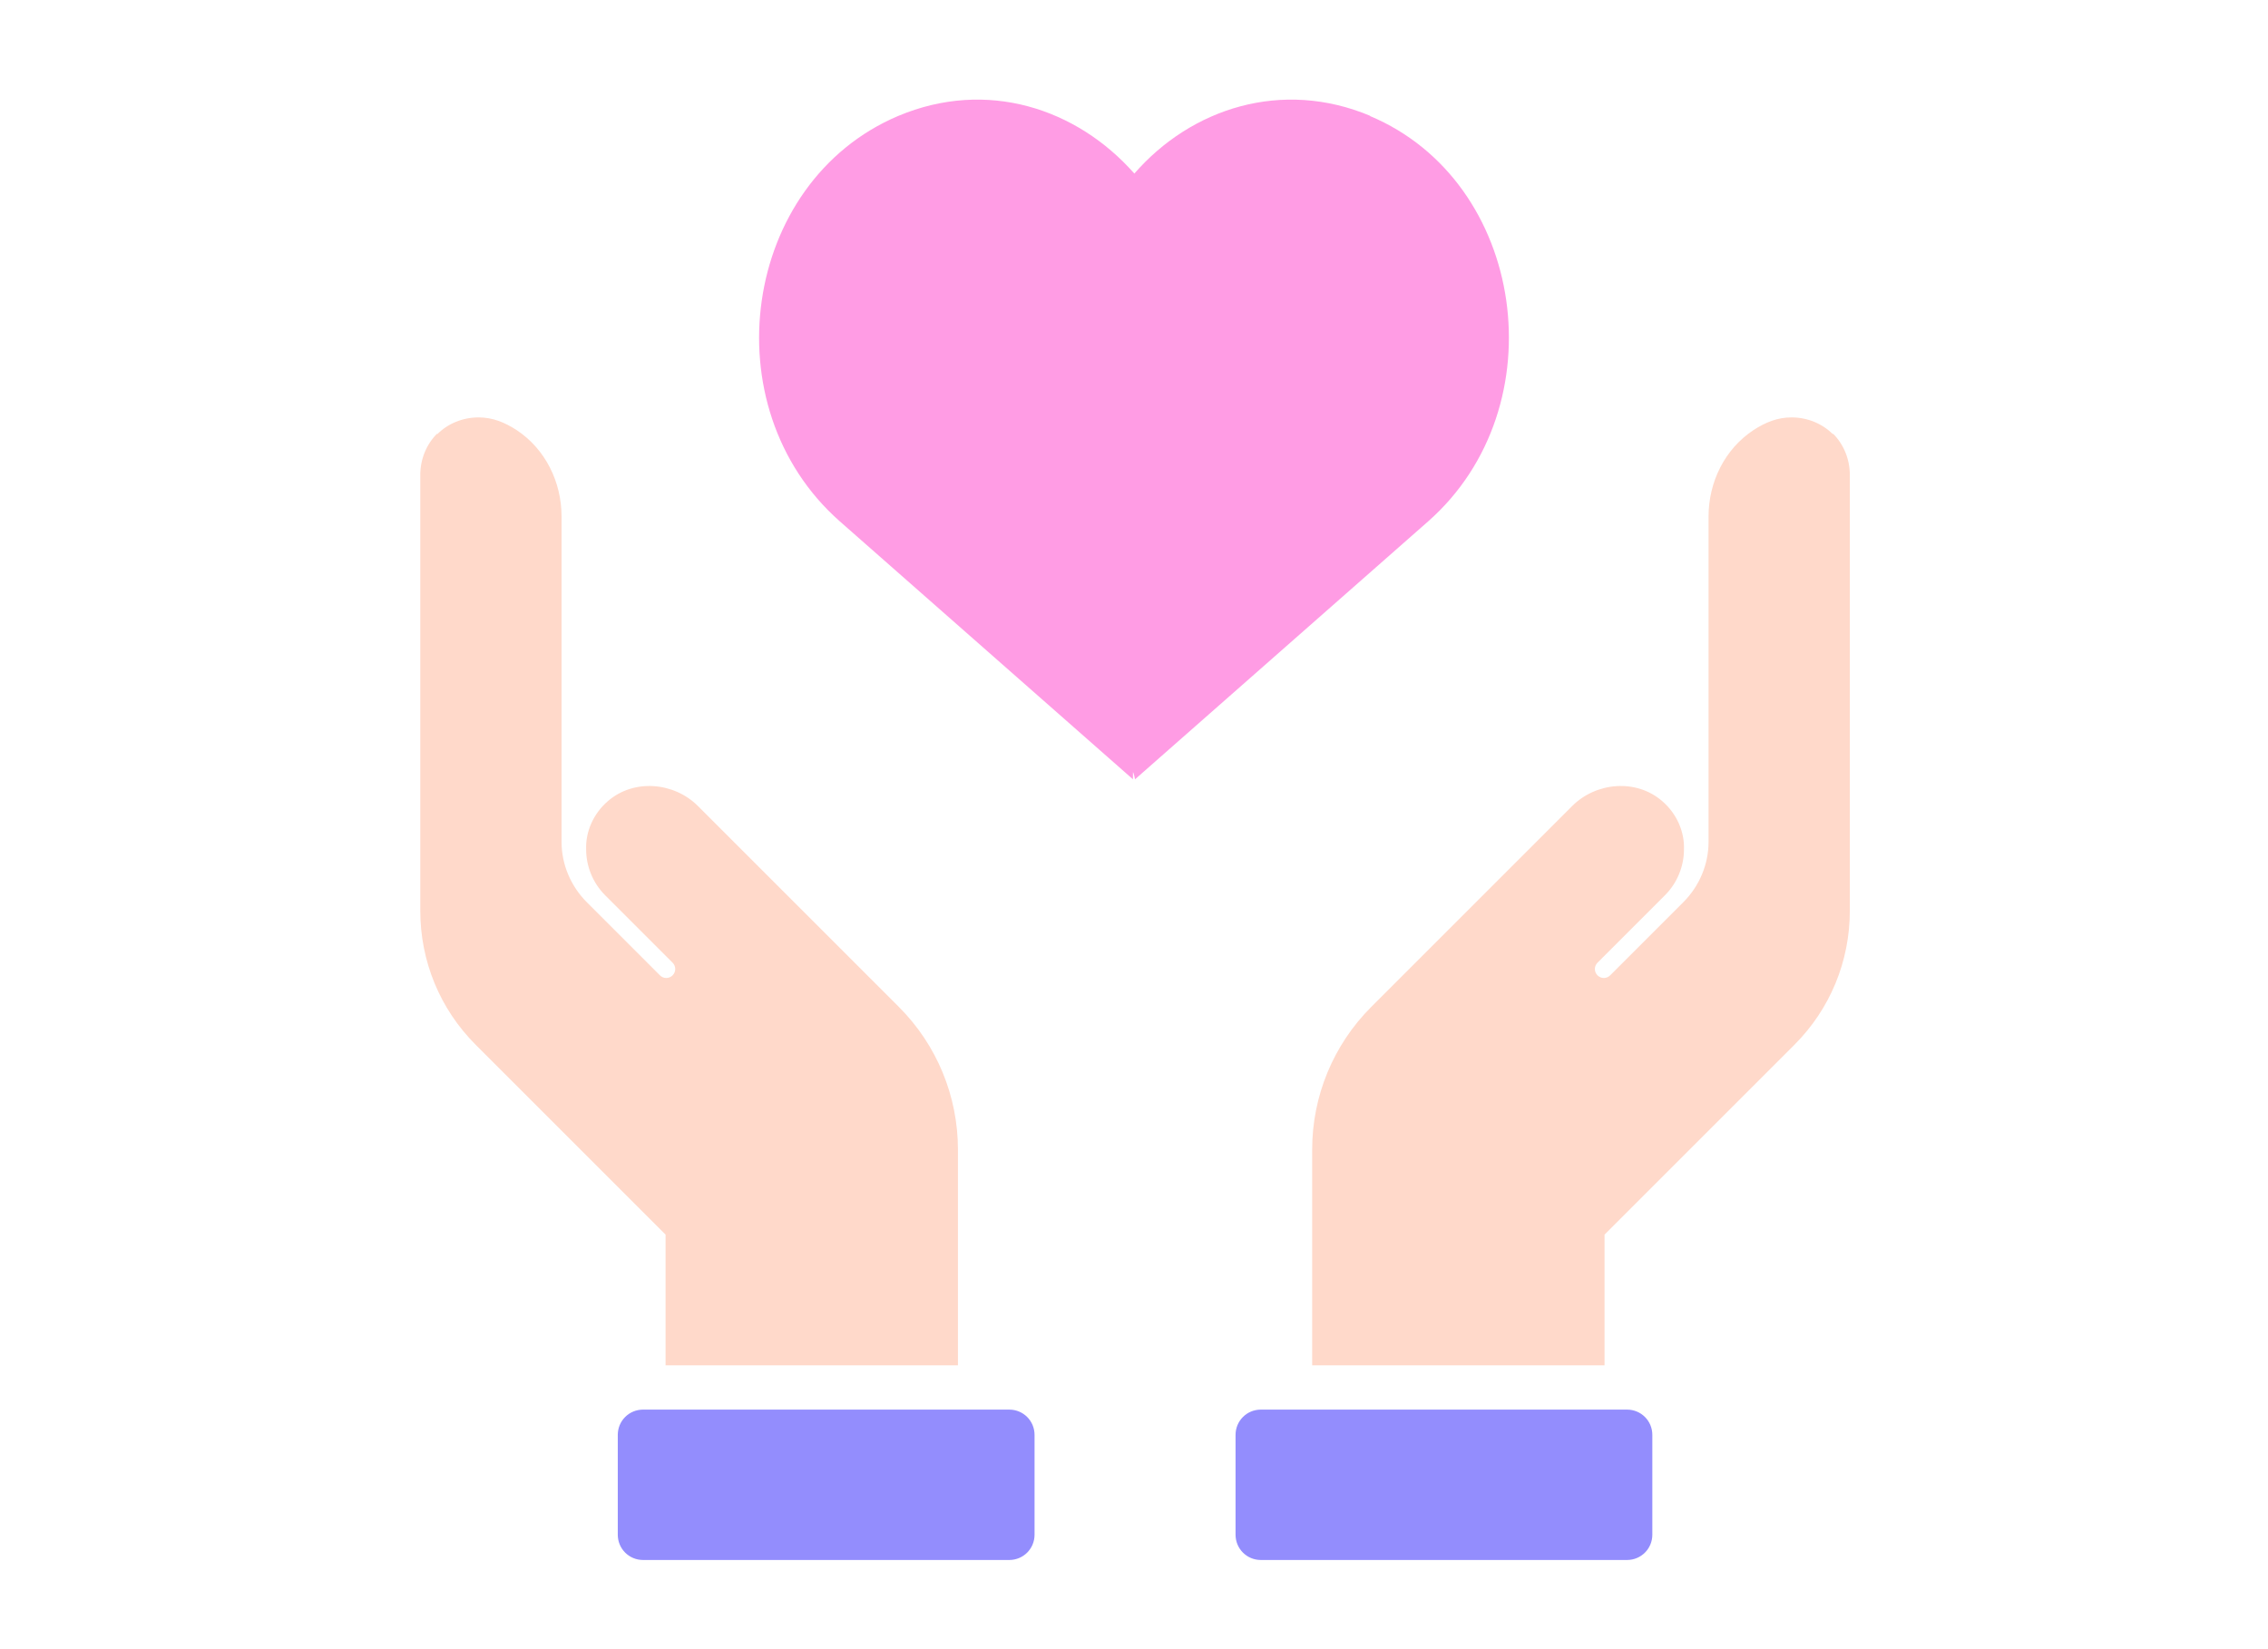
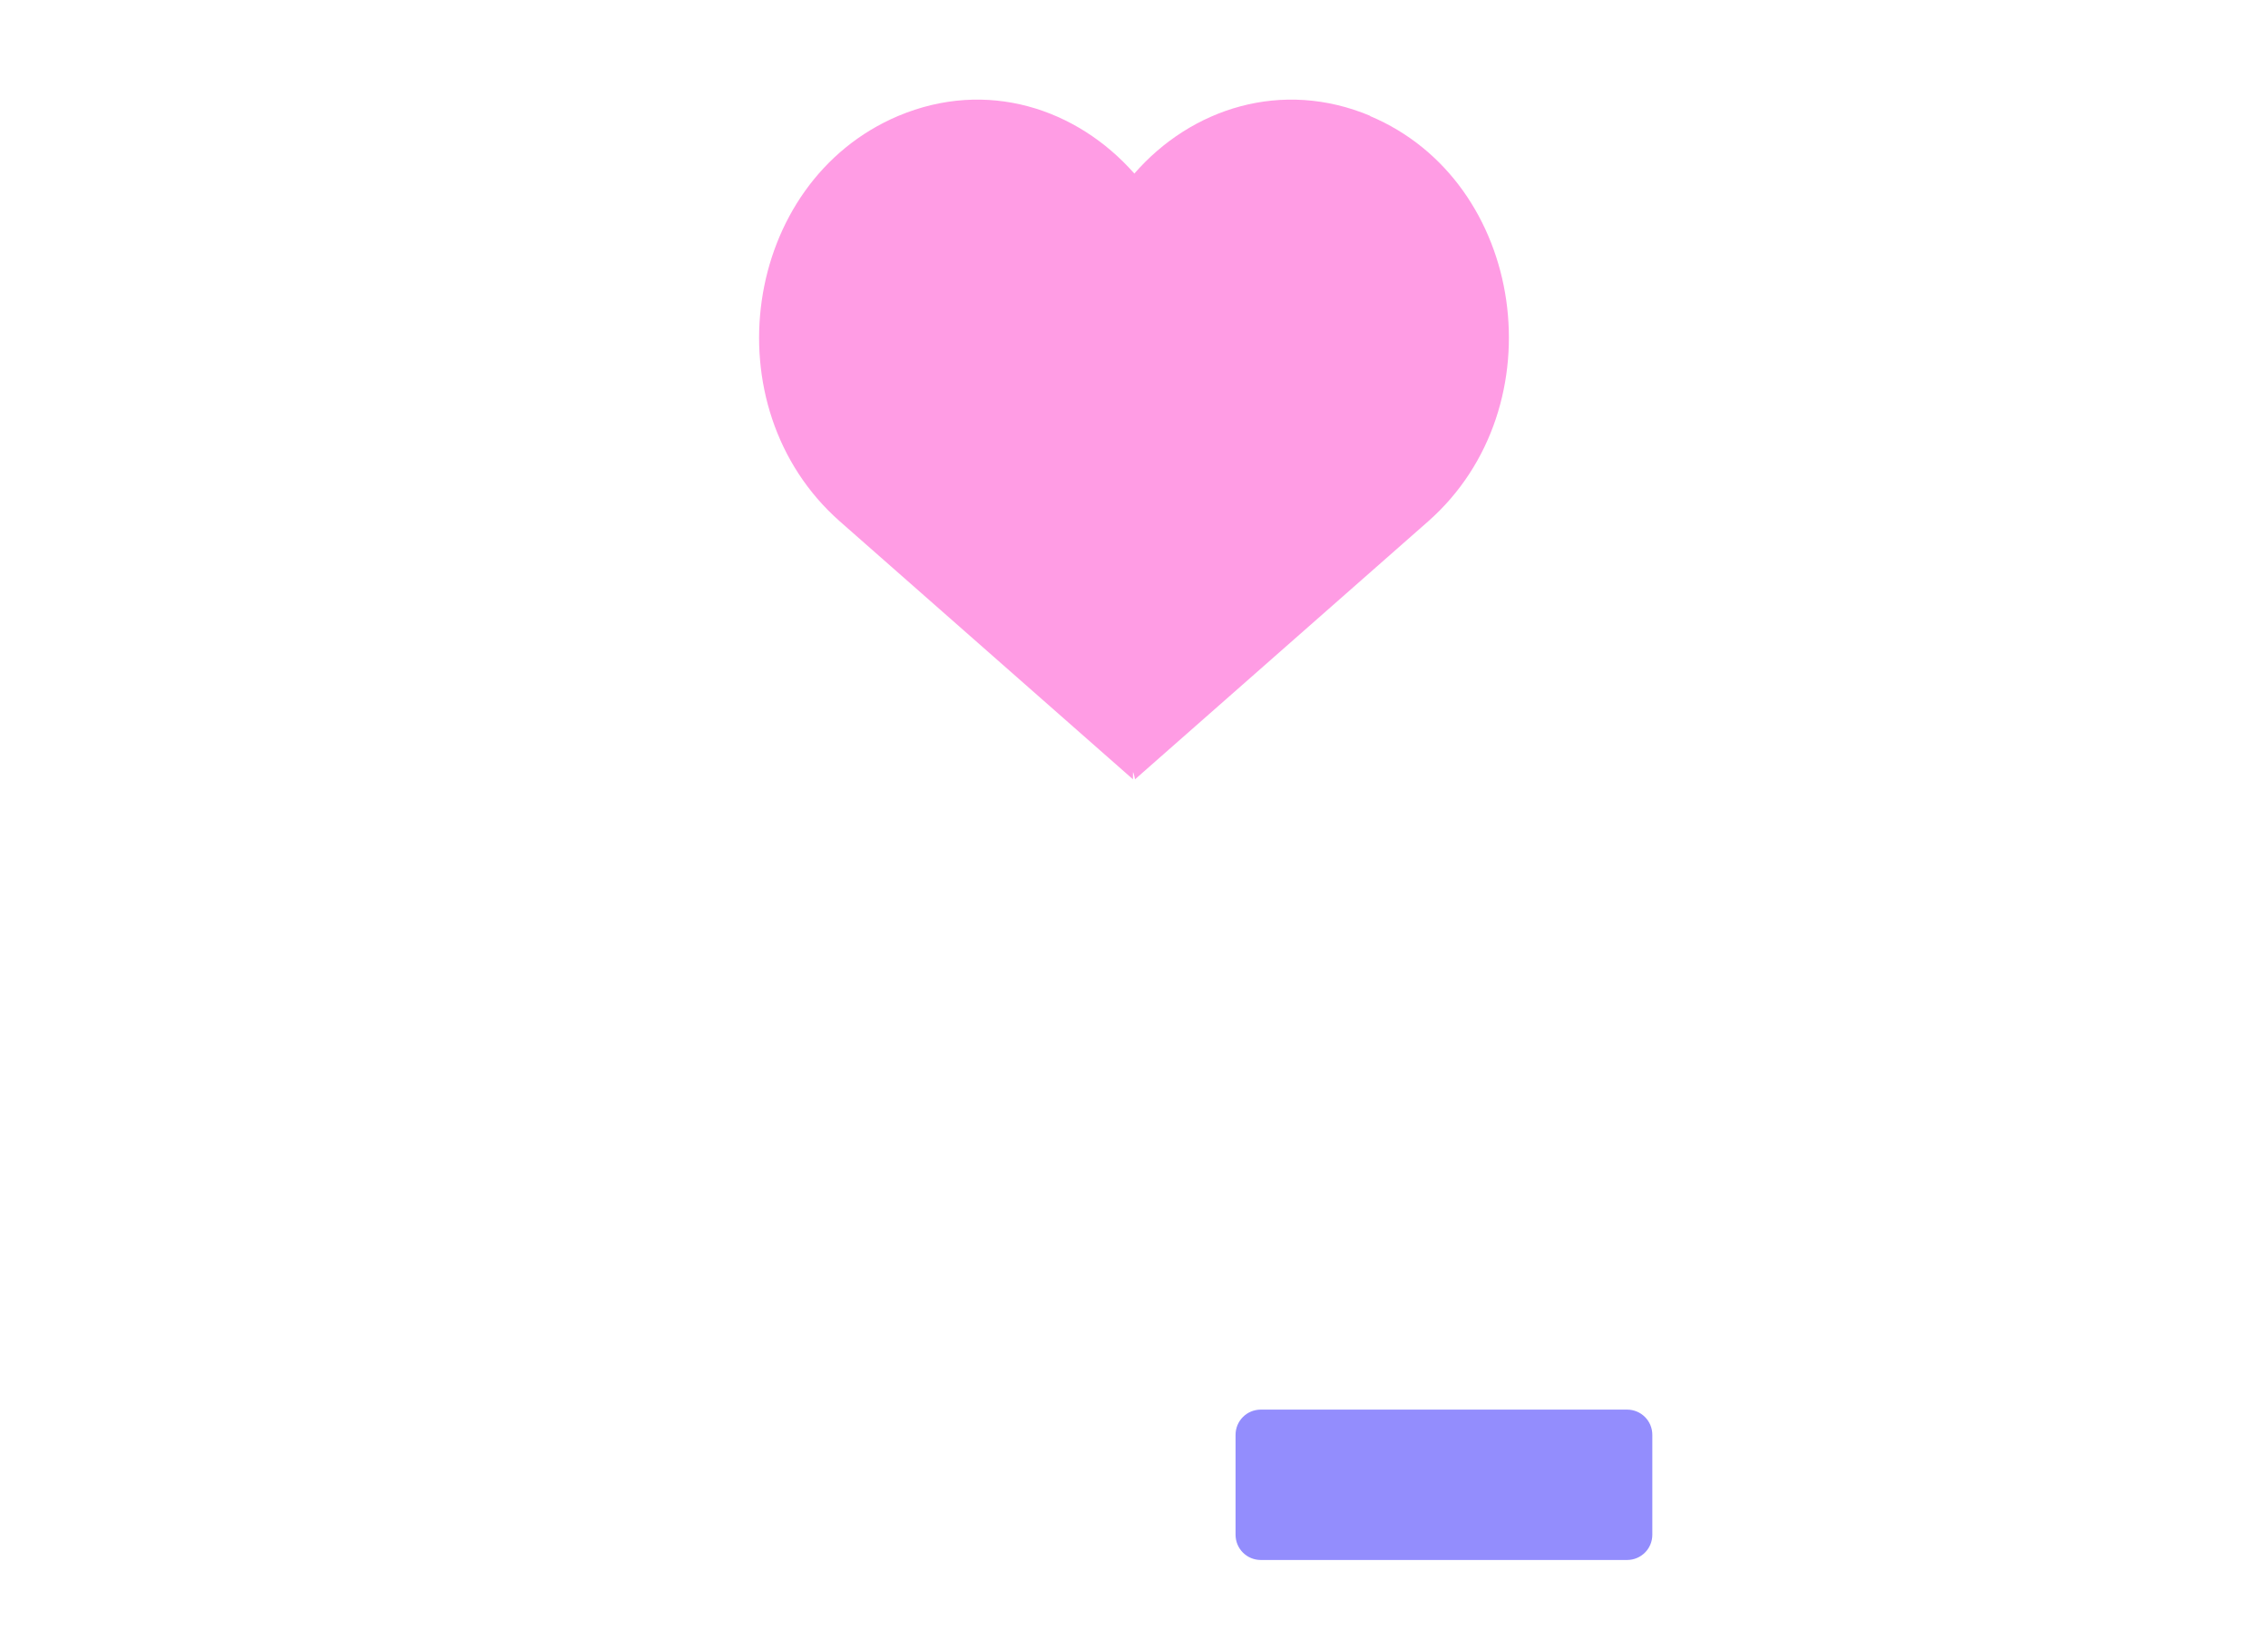
<svg xmlns="http://www.w3.org/2000/svg" id="Layer_1" version="1.1" viewBox="0 0 322.7 234.7">
  <defs>
    <style>
      .st0 {
        fill: #ff9ce4;
      }

      .st1 {
        fill: #ffd9ca;
      }

      .st2 {
        fill: #938dfd;
      }
    </style>
  </defs>
  <path class="st0" d="M195,16.5h0c-12.6-5.3-25.5-1.1-33.6,8.2-8.2-9.3-21-13.5-33.6-8.2-22.2,9.4-26.8,41.4-8.3,57.7l41.7,36.7v-1c.1,0,.3,1,.3,1l41.7-36.7c18.5-16.3,13.9-48.4-8.3-57.7Z" />
-   <path class="st1" d="M260.8,61.7c1.5,1.5,2.4,3.6,2.4,5.9v62c0,7.2-2.8,14-7.9,19.1l-27,27v18.6h-41.6s0-30.7,0-30.7c0-7.6,3-14.9,8.4-20.3l28.6-28.6c3.4-3.4,9.1-3.9,12.8-.7,2.1,1.8,3.2,4.4,3.1,6.9,0,2.3-.9,4.7-2.7,6.5l-9.6,9.6c-.5.5-.5,1.3,0,1.8.5.5,1.3.5,1.8,0l10.4-10.4c2.3-2.3,3.6-5.4,3.6-8.6v-46.3c0-4.9,2.3-9.6,6.4-12.3,1.7-1.1,3.4-1.8,5.4-1.8,2.3,0,4.4.9,5.9,2.4Z" />
  <path class="st2" d="M235.1,204.2v14.2c0,2-1.6,3.6-3.6,3.6h-49.3s-2.8,0-2.8,0c-2,0-3.6-1.6-3.6-3.6v-14.2c0-2,1.6-3.6,3.6-3.6h52.1c2,0,3.6,1.6,3.6,3.6Z" />
-   <path class="st1" d="M62.2,61.7c-1.5,1.5-2.4,3.6-2.4,5.9v62c0,7.2,2.8,14,7.9,19.1l27,27v18.6h41.6s0-30.7,0-30.7c0-7.6-3-14.9-8.4-20.3l-28.6-28.6c-3.4-3.4-9.1-3.9-12.8-.7-2.1,1.8-3.2,4.4-3.1,6.9,0,2.3.9,4.7,2.7,6.5l9.6,9.6c.5.5.5,1.3,0,1.8s-1.3.5-1.8,0l-10.4-10.4c-2.3-2.3-3.6-5.4-3.6-8.6v-46.3c0-4.9-2.3-9.6-6.4-12.3-1.7-1.1-3.4-1.8-5.4-1.8-2.3,0-4.4.9-5.9,2.4Z" />
-   <path class="st2" d="M87.9,204.2v14.2c0,2,1.6,3.6,3.6,3.6h49.3s2.8,0,2.8,0c2,0,3.6-1.6,3.6-3.6v-14.2c0-2-1.6-3.6-3.6-3.6h-52.1c-2,0-3.6,1.6-3.6,3.6Z" />
</svg>